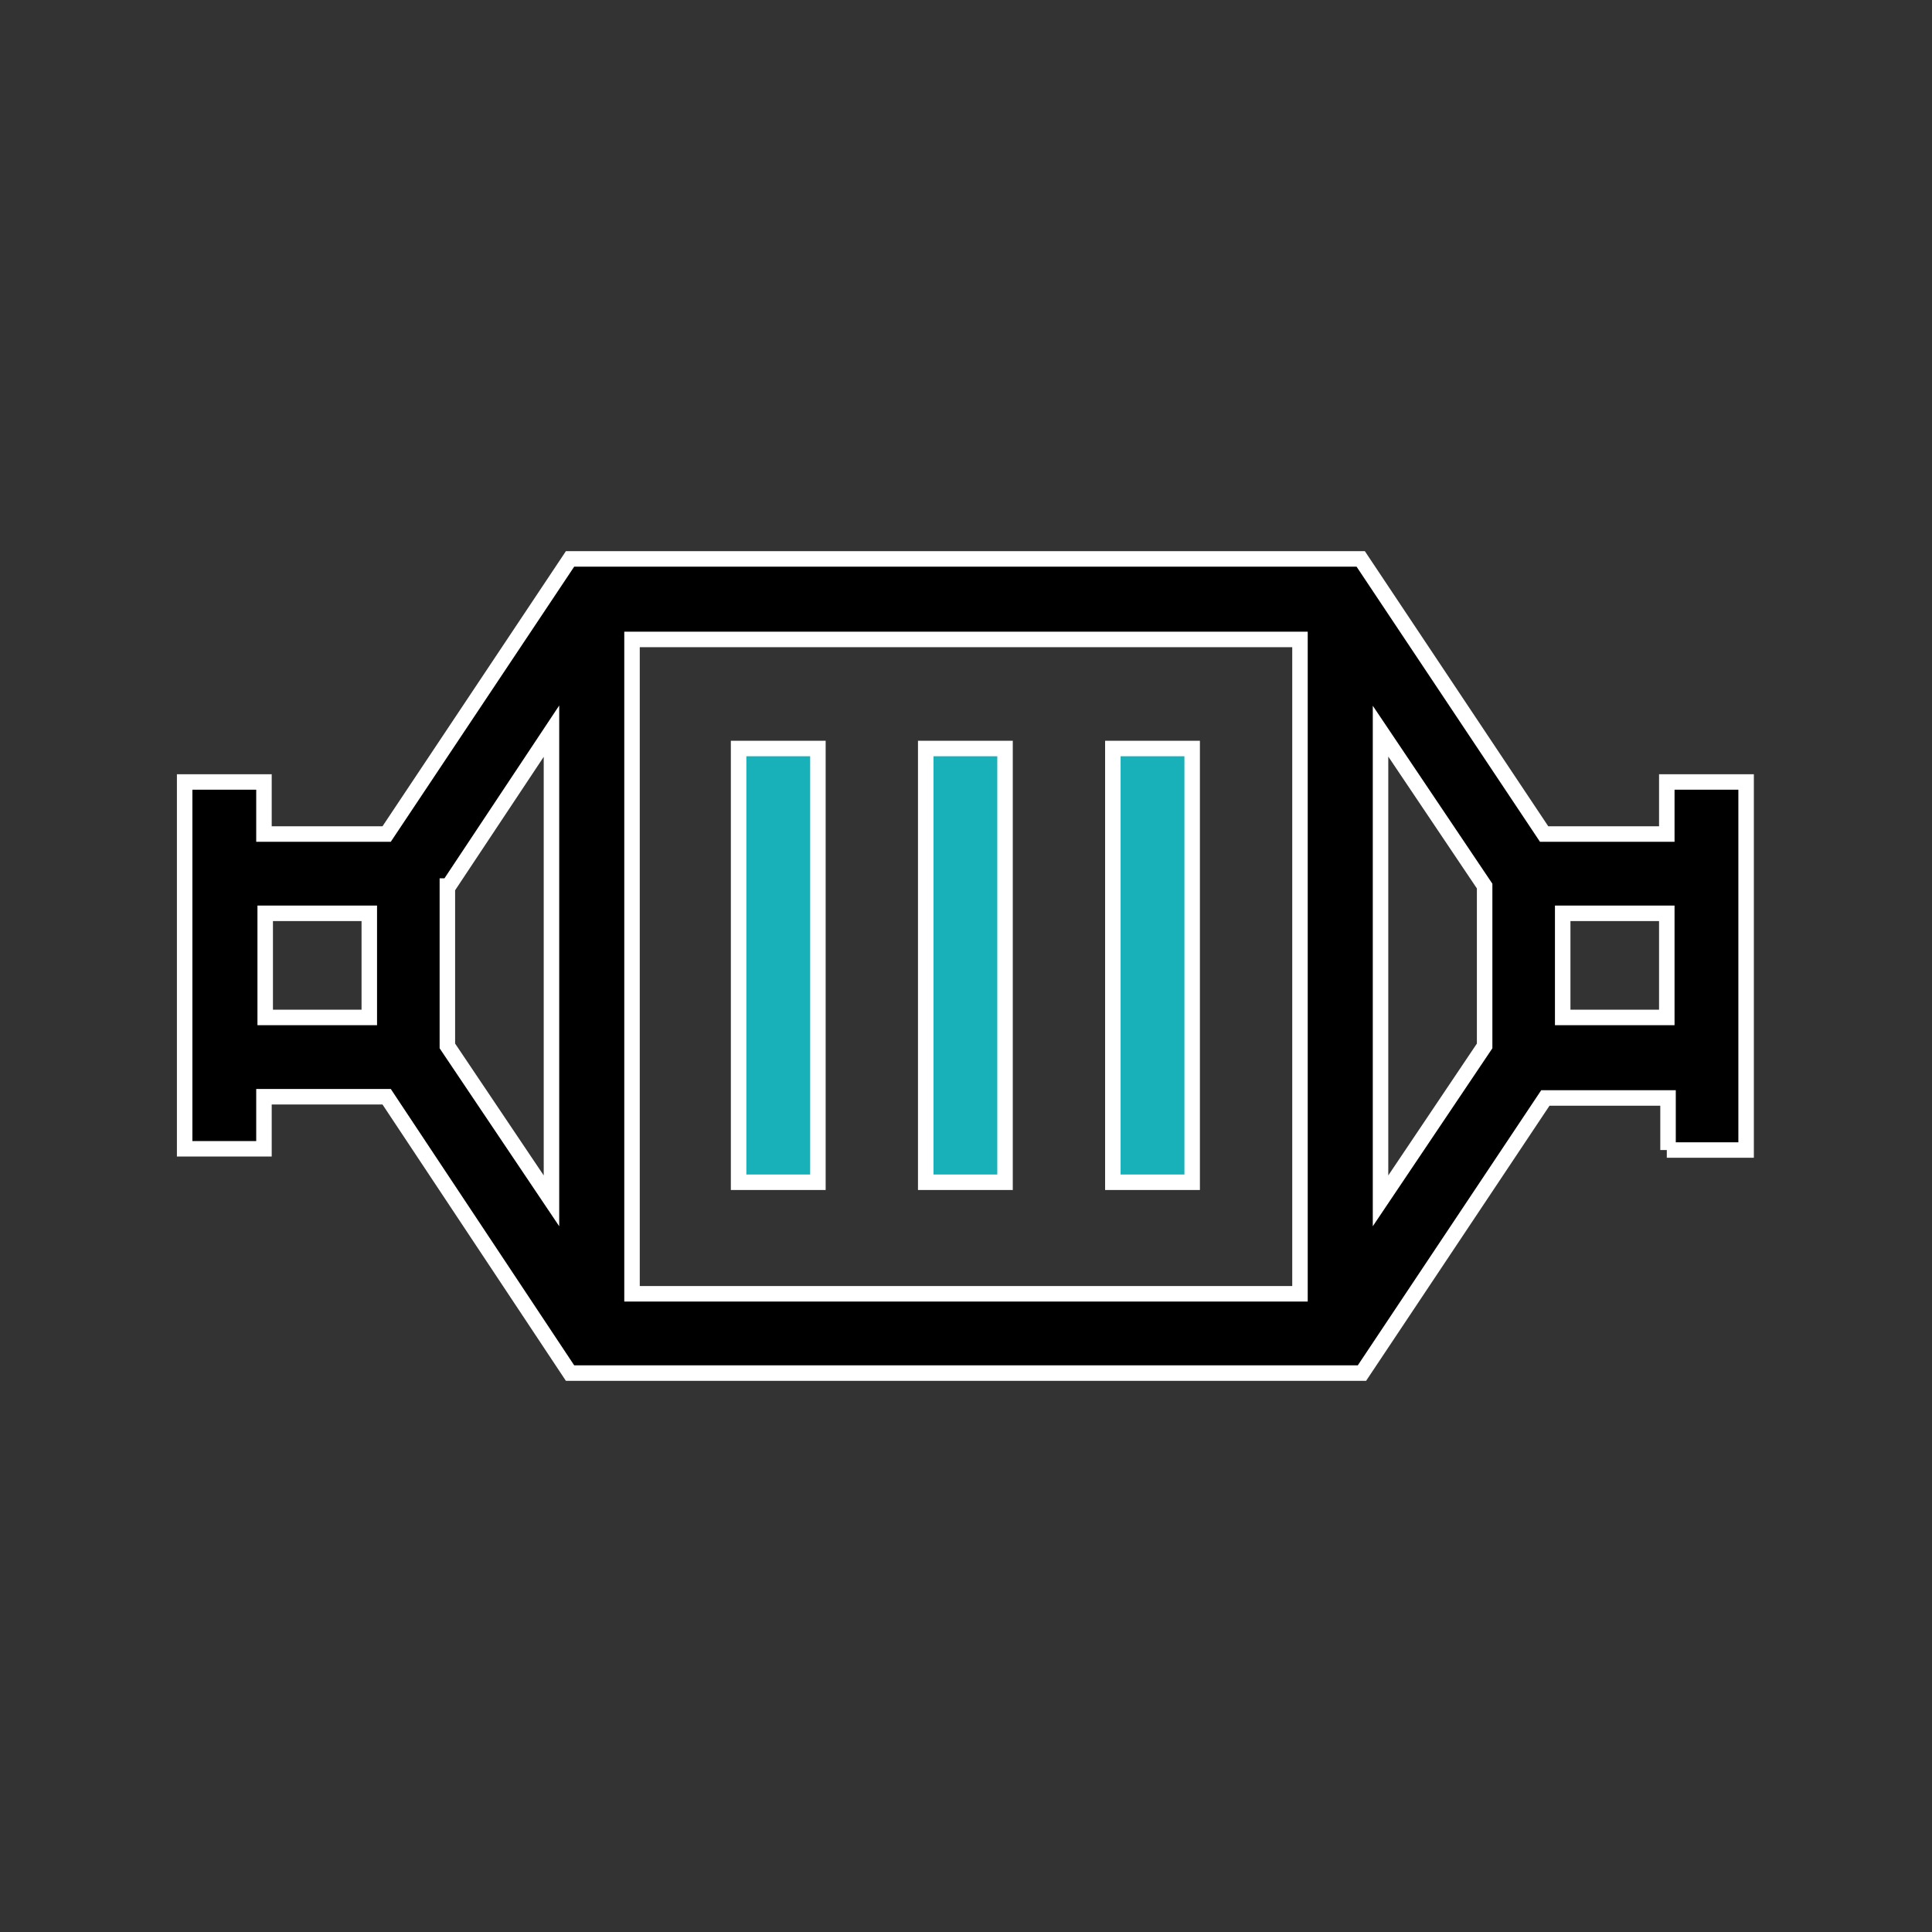
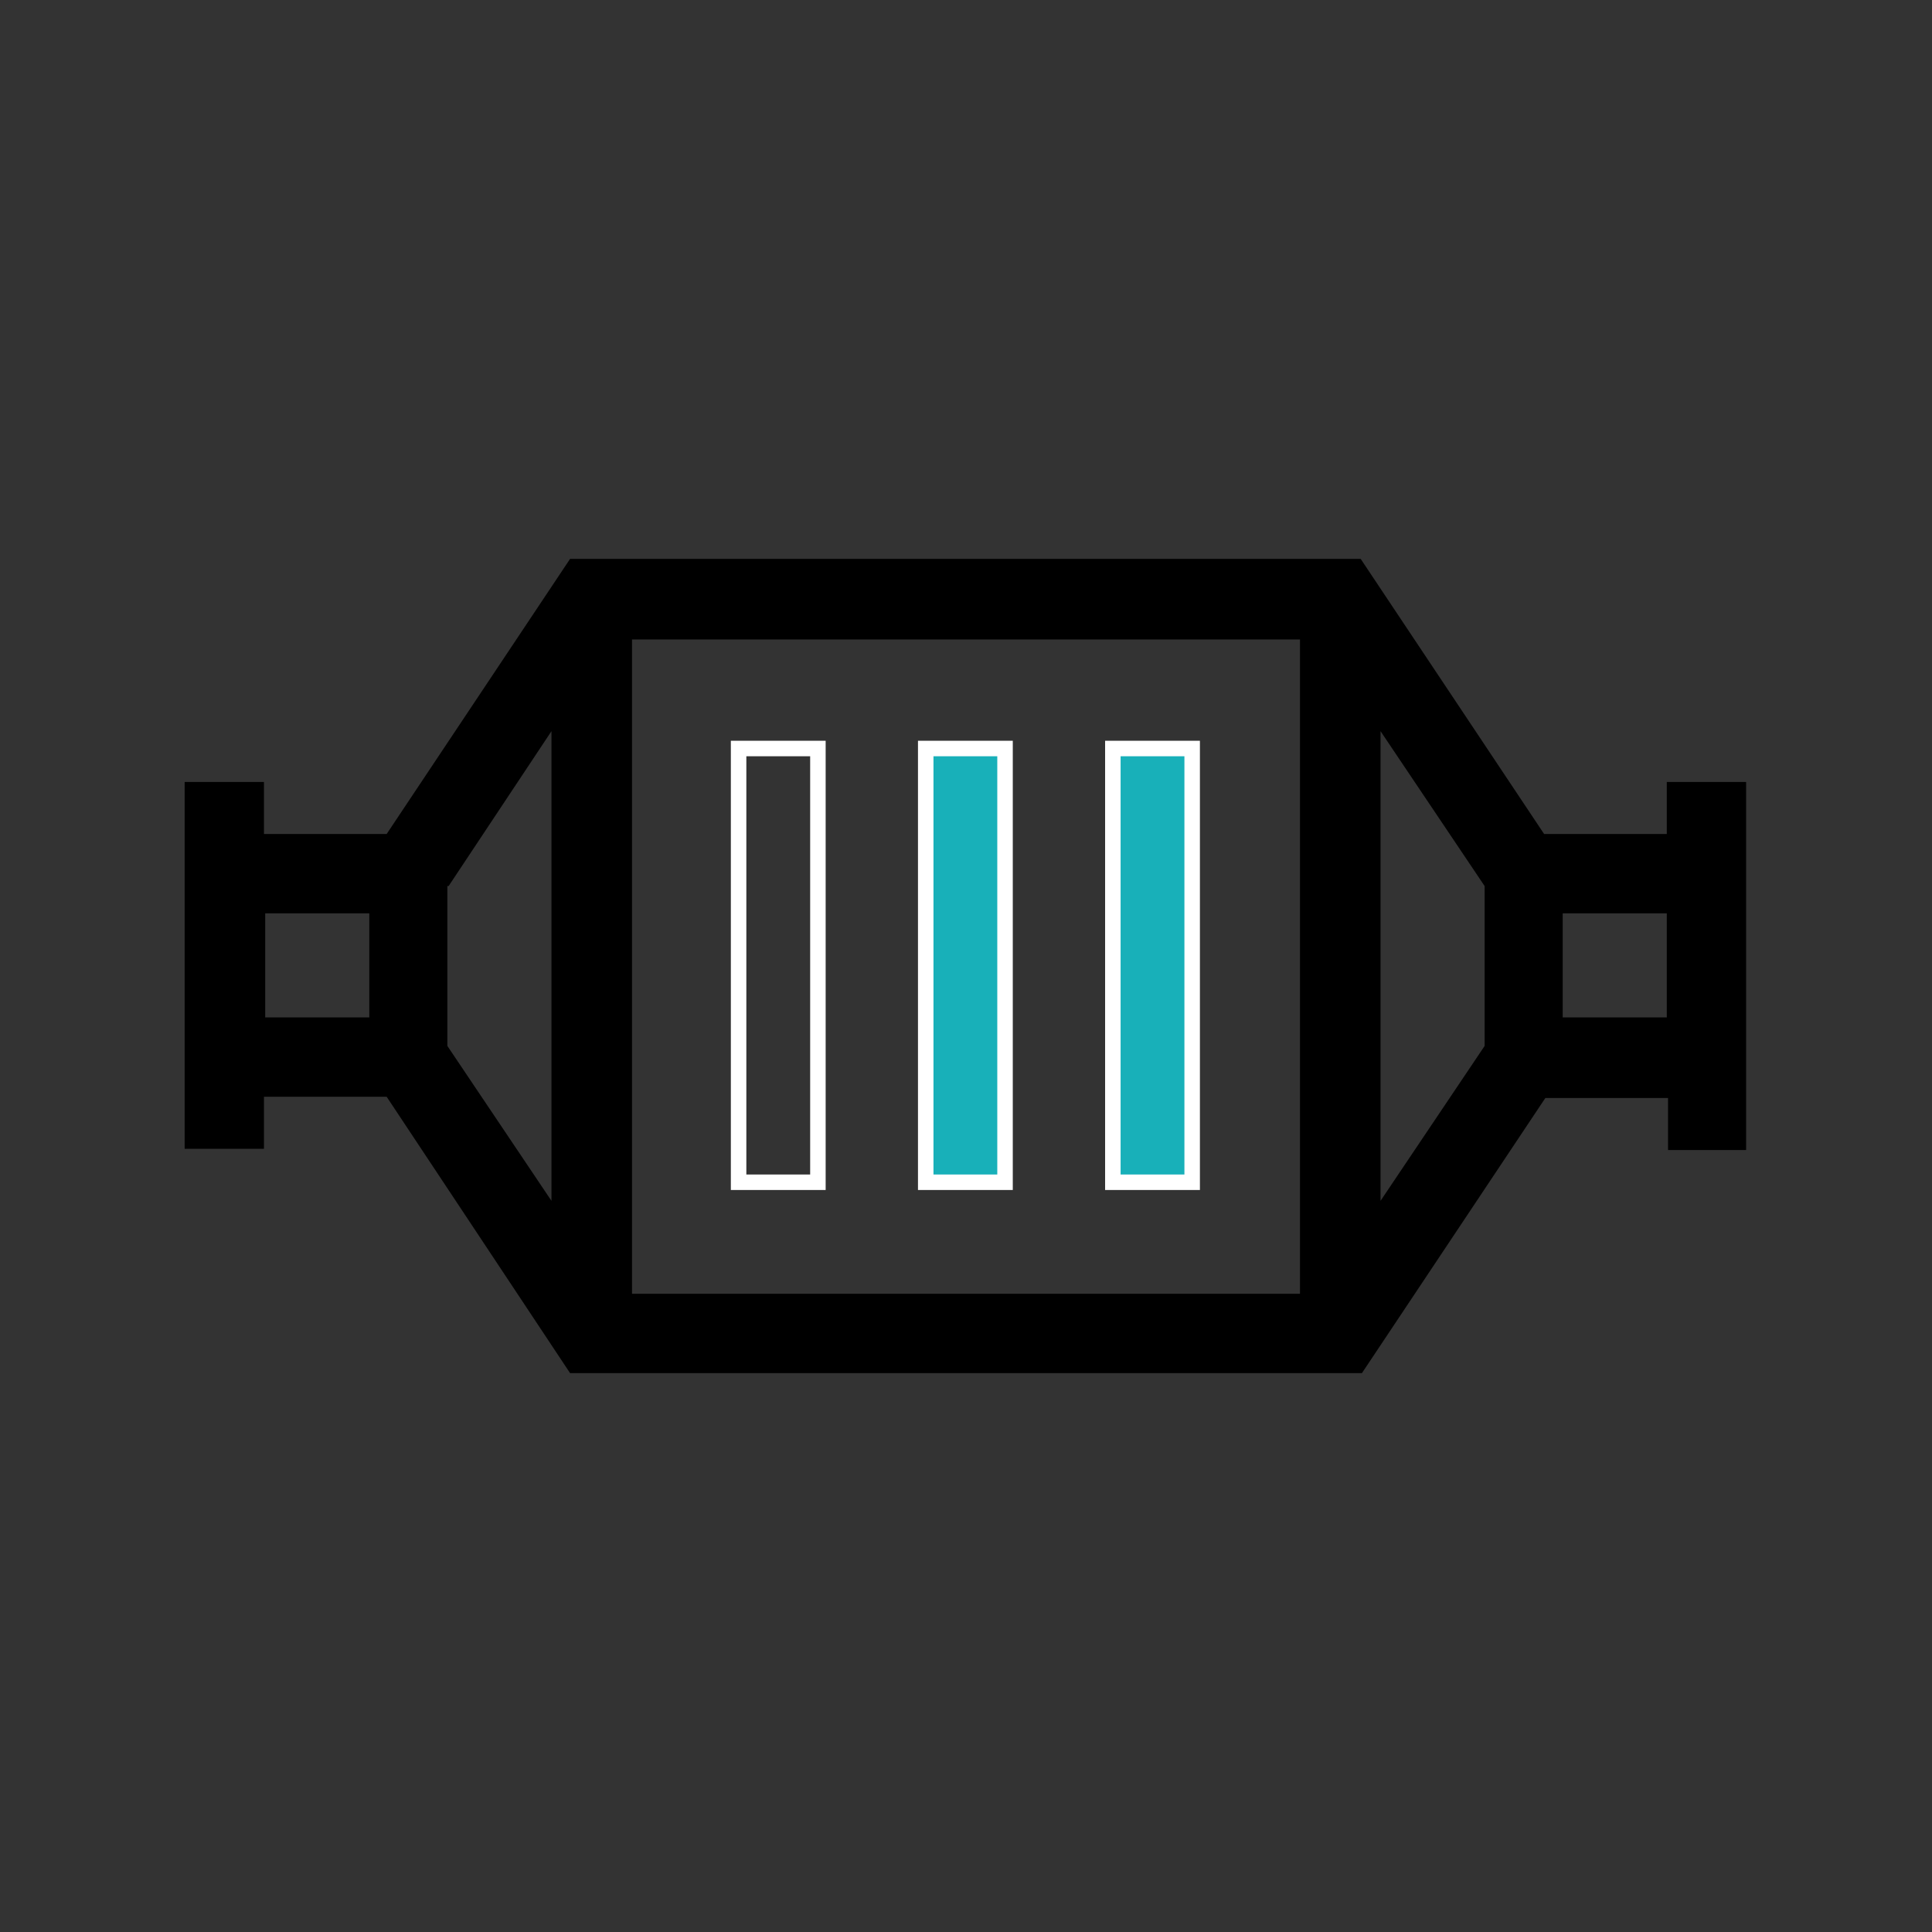
<svg xmlns="http://www.w3.org/2000/svg" xmlns:xlink="http://www.w3.org/1999/xlink" version="1.1" x="0px" y="0px" viewBox="0 0 155.9 155.9" style="enable-background:new 0 0 155.9 155.9;" xml:space="preserve">
  <rect x="0" y="0" width="155.9" height="155.9" fill="#333333" stroke="none" />
  <g>
    <g>
      <defs>
        <rect id="SVGID_29_" width="155.9" height="155.9" />
      </defs>
      <clipPath id="SVGID_2_">
        <use xlink:href="#SVGID_29_" style="overflow:visible;" />
      </clipPath>
      <path style="clip-path:url(#SVGID_2_);" d="M134.5,82.1h-8.4v-8.4l8.4,0V82.1z M21.4,82.1v-8.4h8.4v8.4H21.4z M111.4,59l8.4,12.5 v12.9l-8.4,12.5V59z M51,51.6h53.9v52.8H51L51,51.6z M36.2,71.5L44.5,59v37.9l-8.4-12.5V71.5z M134.5,92.8h6.4V63.1h-6.4v4.2h-9.9 l-14.8-22.2H46L31.2,67.3l-9.9,0v-4.2h-6.4v29.6h6.4v-4.2h9.9L46,110.8h63.9l14.8-22.2h9.9V92.8z" />
-       <path style="clip-path:url(#SVGID_2_);fill:none;stroke:#FFFFFF;stroke-width:1.25;stroke-miterlimit:10;" d="M134.5,82.1h-8.4 v-8.4l8.4,0V82.1z M21.4,82.1v-8.4h8.4v8.4H21.4z M111.4,59l8.4,12.5v12.9l-8.4,12.5V59z M51,51.6h53.9v52.8H51L51,51.6z M36.2,71.5L44.5,59v37.9l-8.4-12.5V71.5z M134.5,92.8h6.4V63.1h-6.4v4.2h-9.9l-14.8-22.2H46L31.2,67.3l-9.9,0v-4.2h-6.4v29.6h6.4 v-4.2h9.9L46,110.8h63.9l14.8-22.2h9.9V92.8z" />
-       <rect x="59.6" y="60.4" style="clip-path:url(#SVGID_2_);fill:#18B0B9;" width="6.4" height="35" />
      <rect x="59.6" y="60.4" style="clip-path:url(#SVGID_2_);fill:none;stroke:#FFFFFF;stroke-width:1.25;stroke-miterlimit:10;" width="6.4" height="35" />
      <rect x="74.7" y="60.4" style="clip-path:url(#SVGID_2_);fill:#18B0B9;" width="6.4" height="35" />
      <rect x="74.7" y="60.4" style="clip-path:url(#SVGID_2_);fill:none;stroke:#FFFFFF;stroke-width:1.25;stroke-miterlimit:10;" width="6.4" height="35" />
      <rect x="89.8" y="60.4" style="clip-path:url(#SVGID_2_);fill:#18B0B9;" width="6.4" height="35" />
      <rect x="89.8" y="60.4" style="clip-path:url(#SVGID_2_);fill:none;stroke:#FFFFFF;stroke-width:1.25;stroke-miterlimit:10;" width="6.4" height="35" />
    </g>
  </g>
</svg>